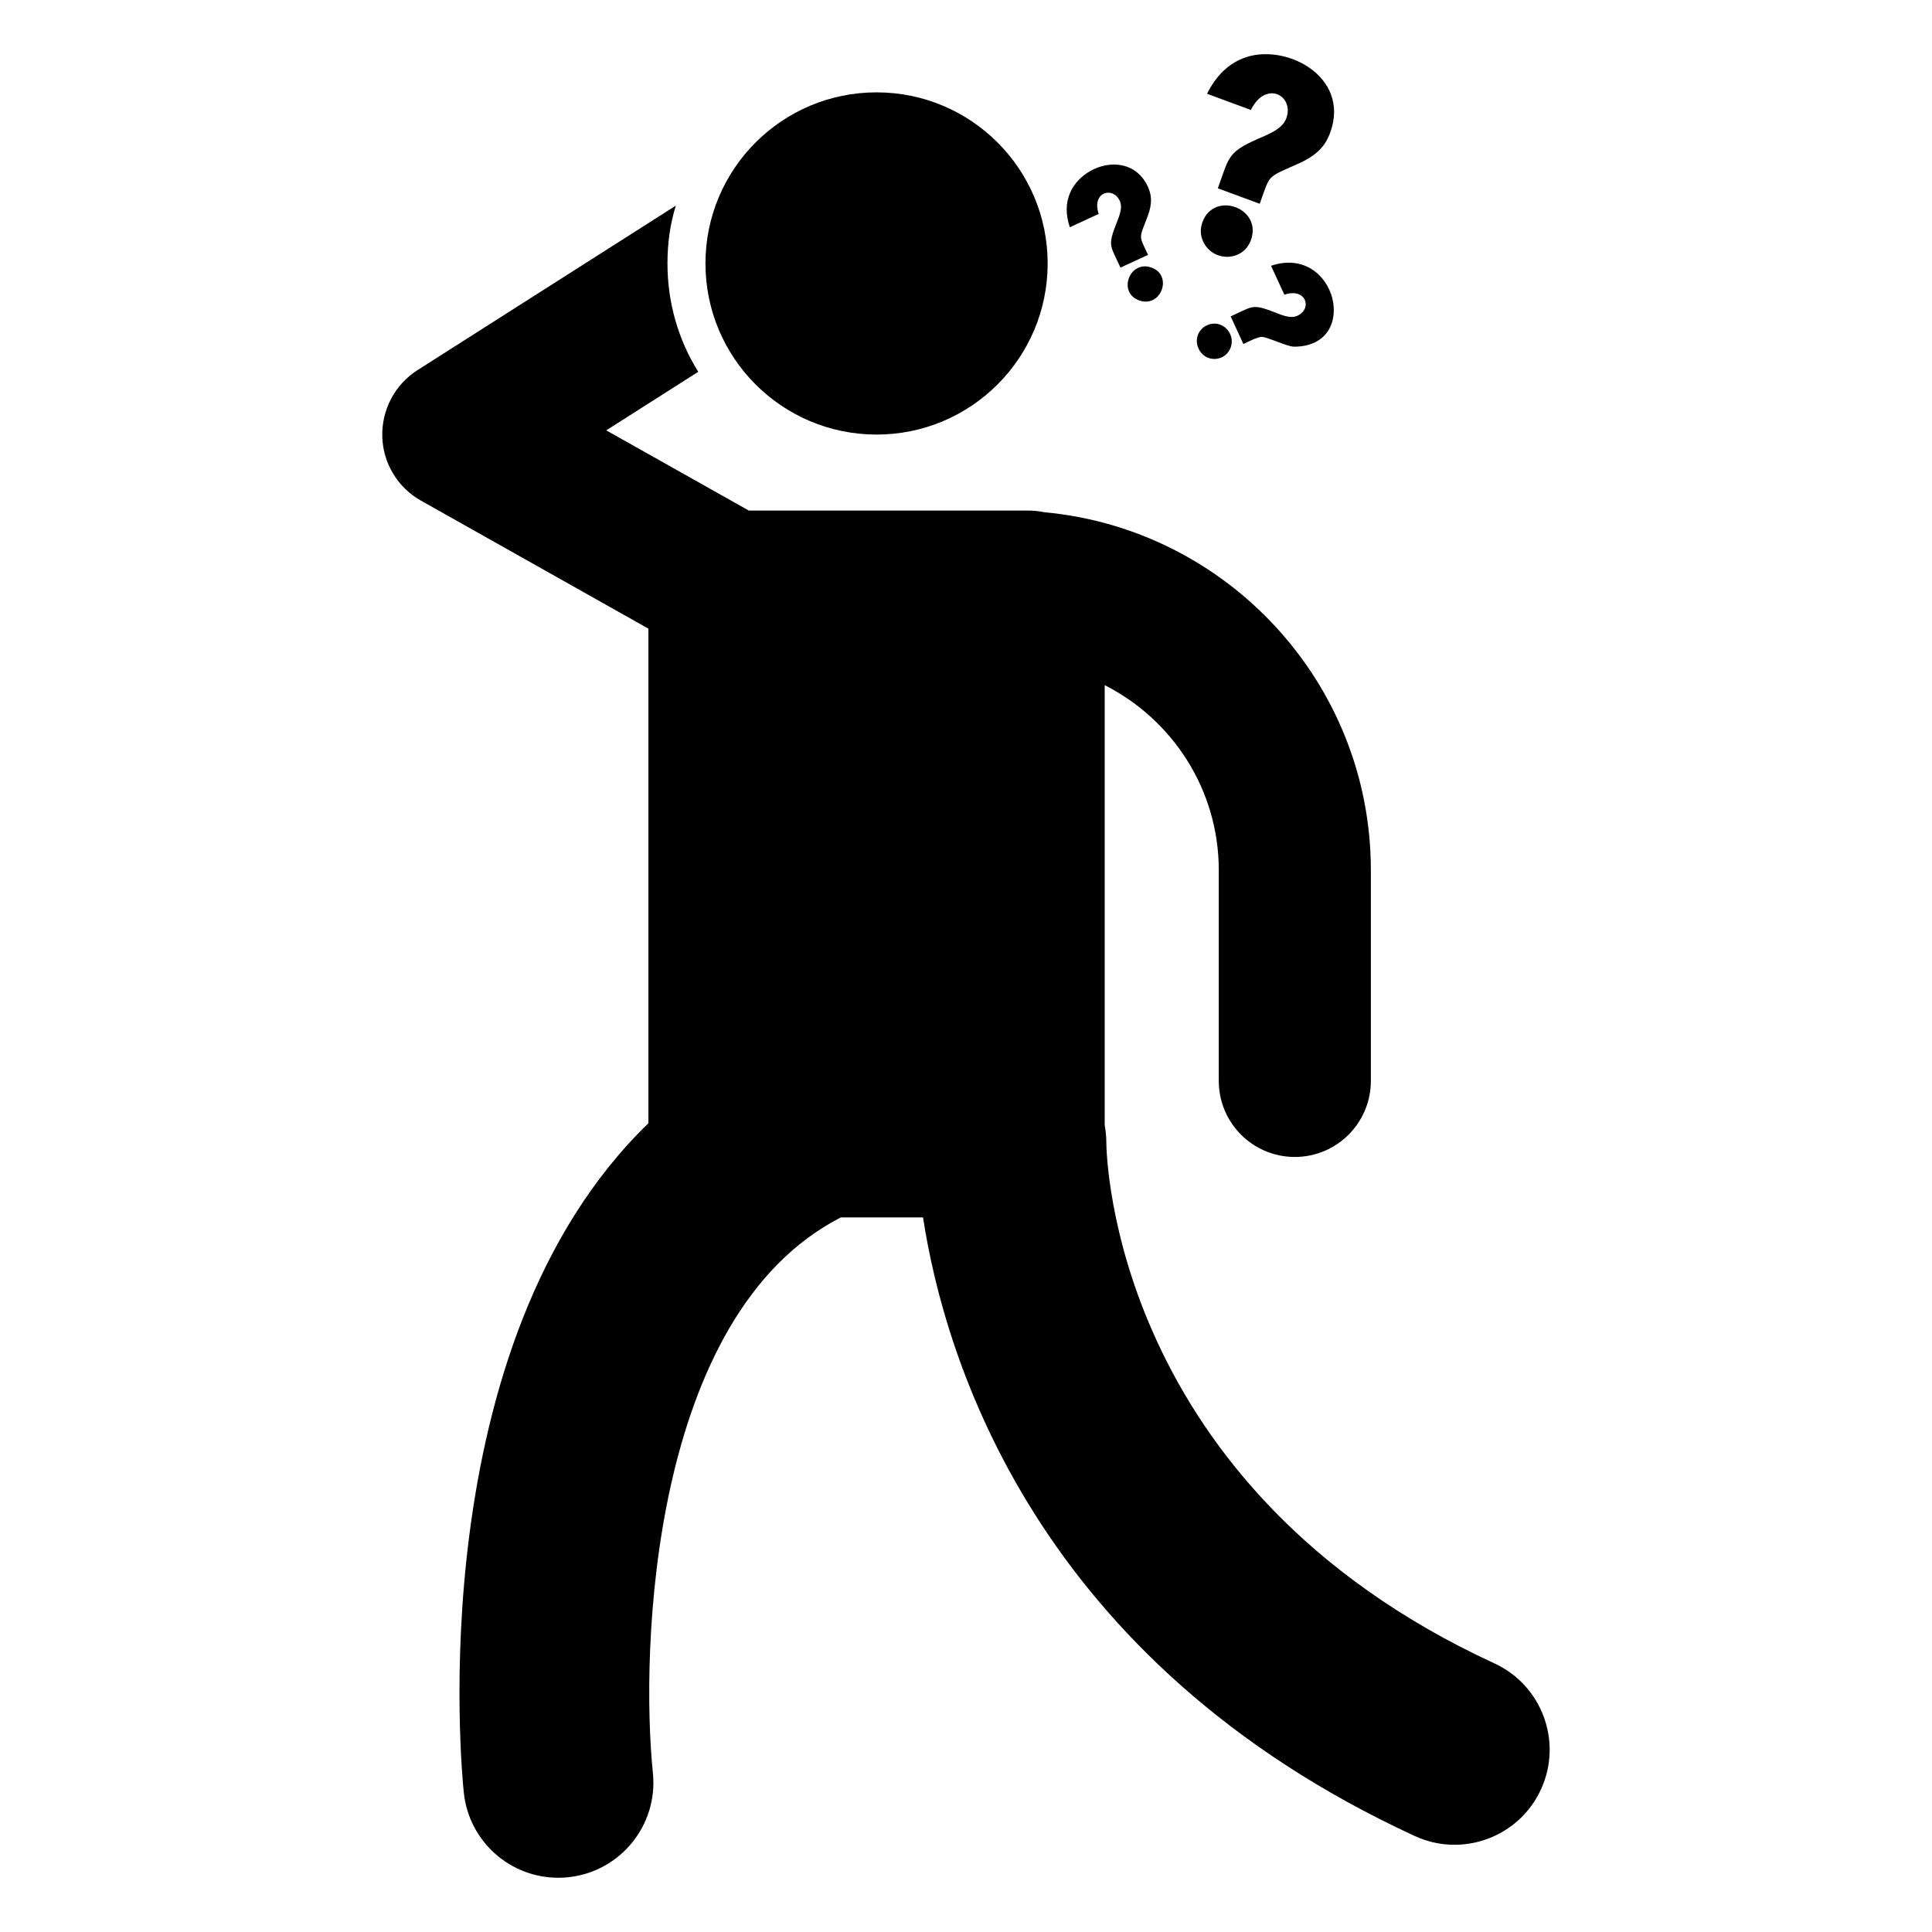
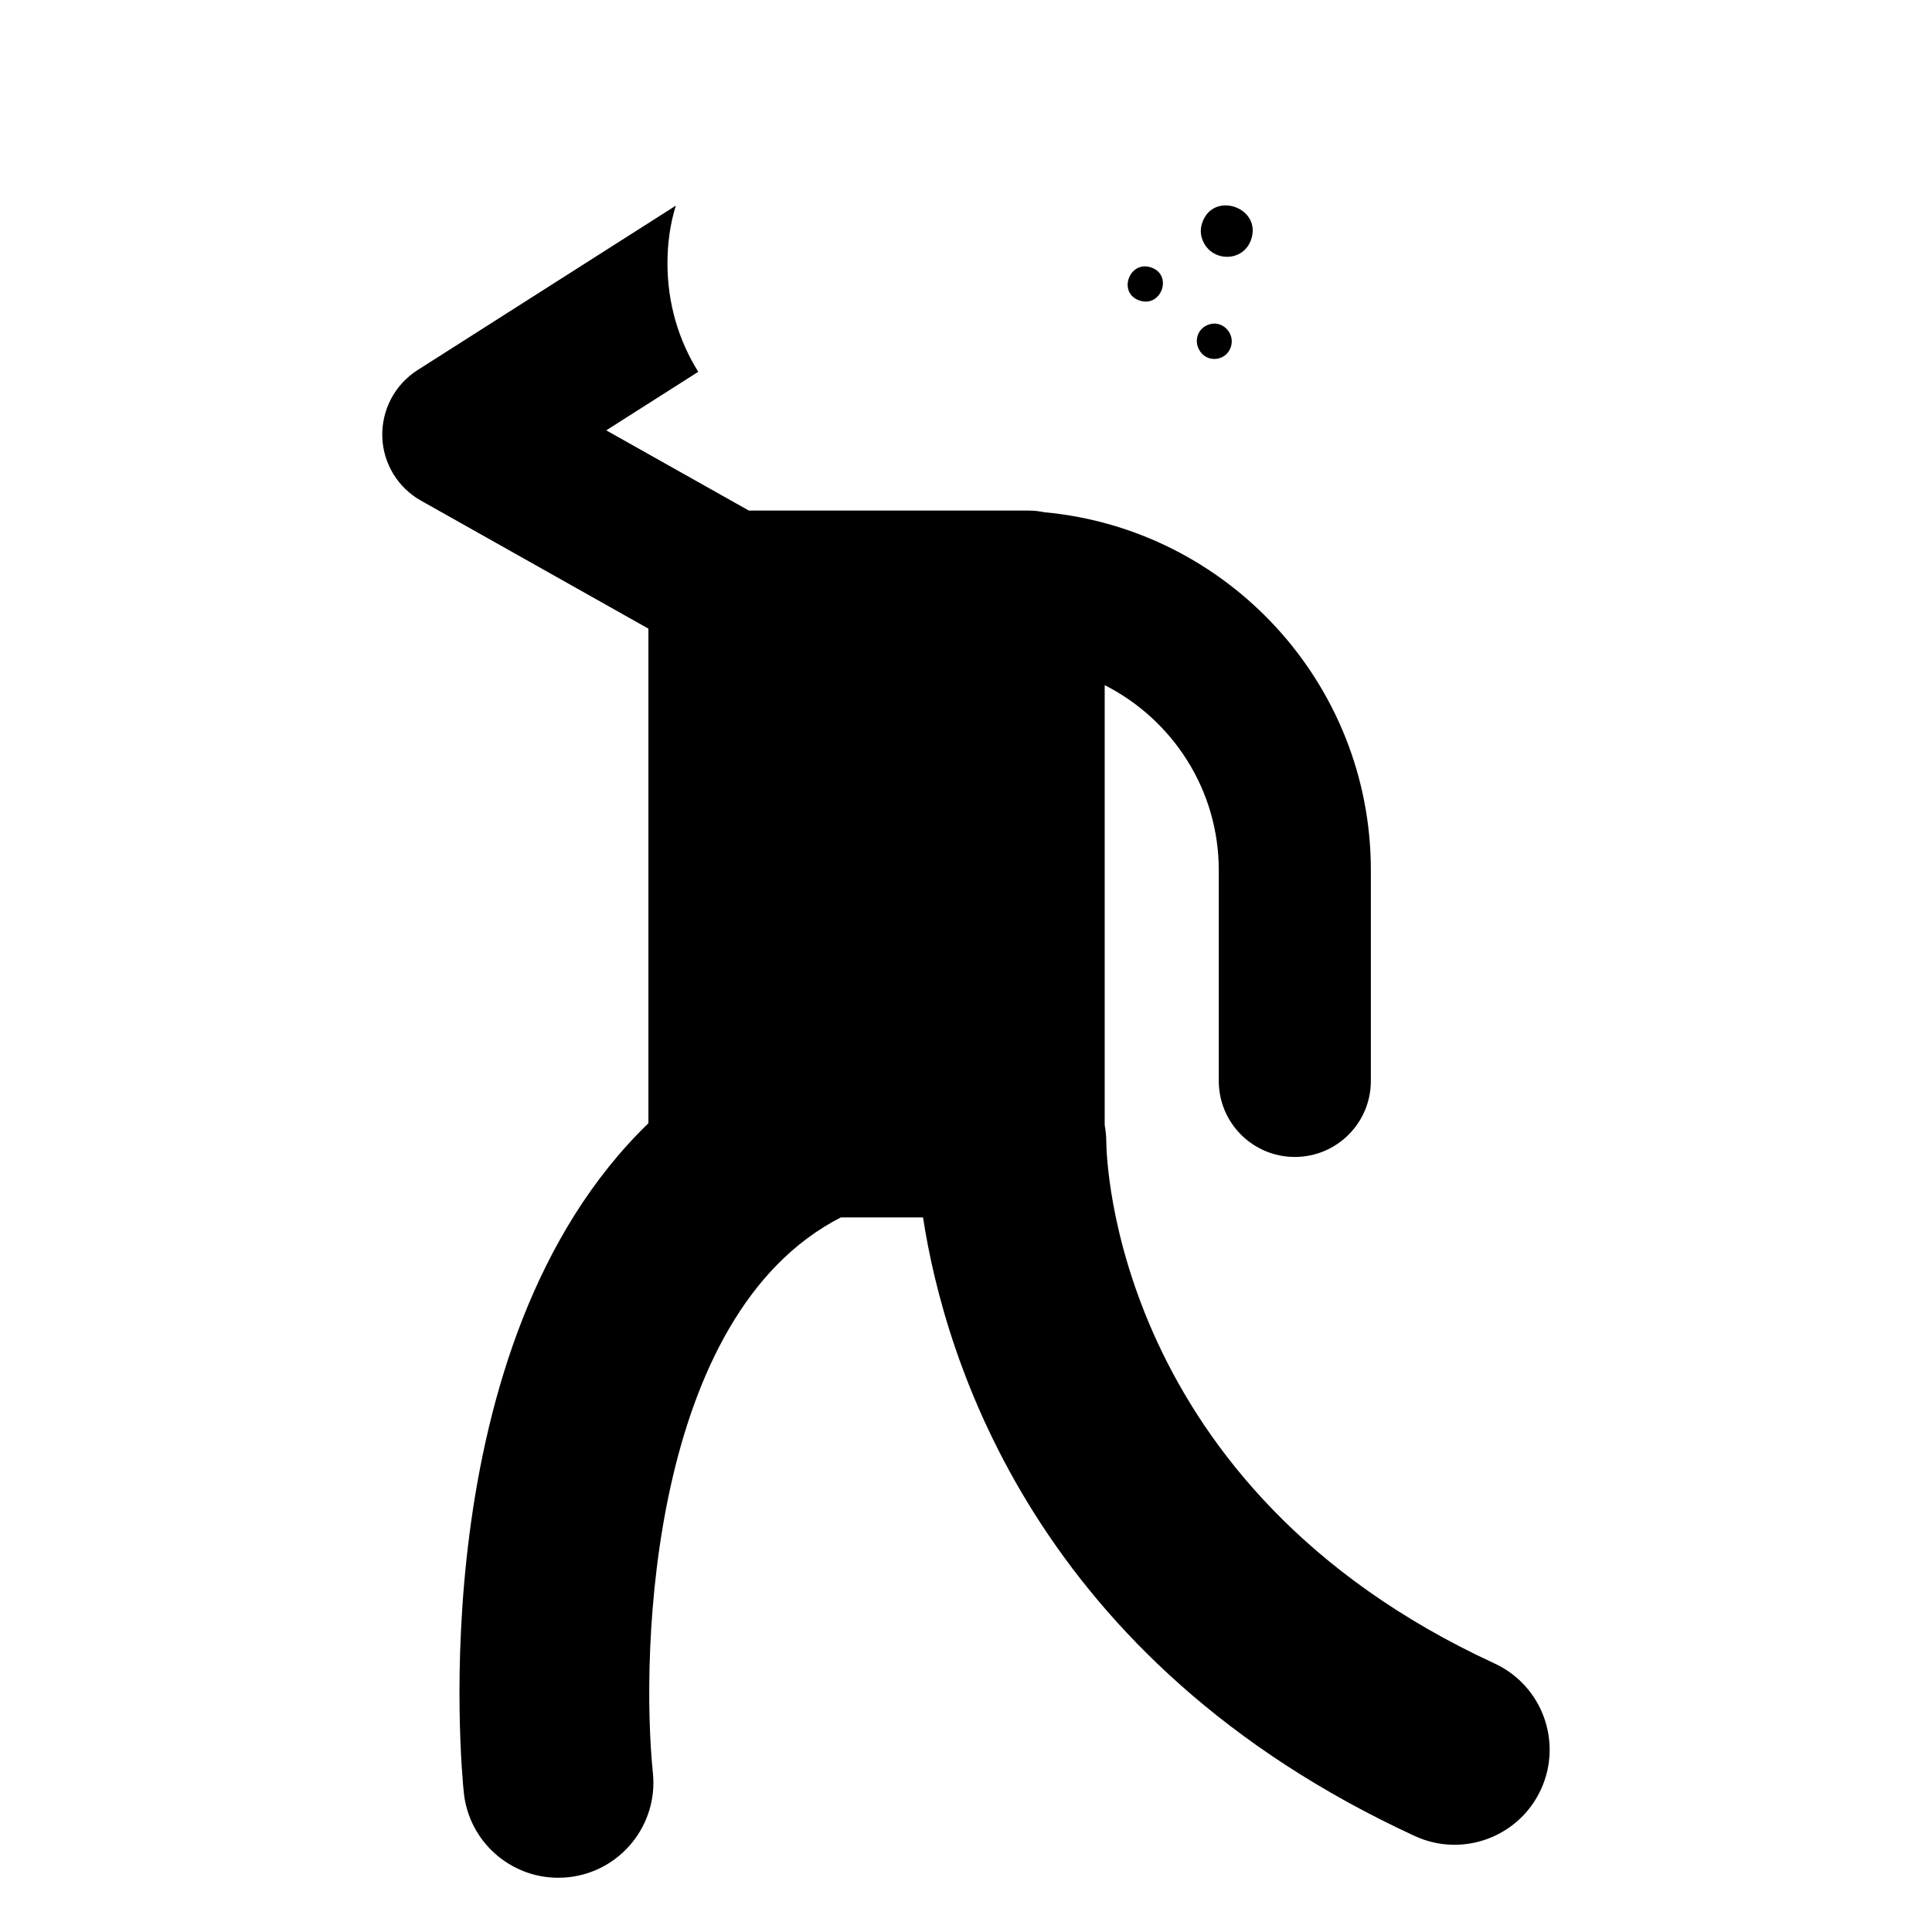
<svg xmlns="http://www.w3.org/2000/svg" fill="#000000" width="800px" height="800px" version="1.1" viewBox="144 144 512 512">
  <g>
    <path d="m540.04 584.82c-100.95-46.562-102.83-134.11-102.86-138.28 0.004-1.5-0.18-2.949-0.426-4.379v-116.59c17.906 9.078 30.234 27.625 30.234 49.039v55.844c0 11.129 9.023 20.152 20.152 20.152 11.129 0 20.152-9.023 20.152-20.152v-55.844c0-49.582-38.074-90.402-86.512-94.855-1.348-0.285-2.742-0.445-4.176-0.445h-74.145l-37.797-21.262 24.383-15.516c-5.238-8.363-8.16-18.238-8.16-28.719 0-5.34 0.707-10.48 2.215-15.316l-68.52 43.629c-5.945 3.828-9.473 10.48-9.27 17.633 0.203 7.055 4.133 13.504 10.277 16.93l60.25 33.914v131.07c-60.578 58.621-49.496 171.96-48.918 177.42 1.367 12.934 12.289 22.535 25.012 22.535 0.875 0 1.762-0.051 2.648-0.137 13.816-1.441 23.863-13.82 22.445-27.645-3.32-32.441-0.676-121.36 49.812-147.22h21.777c5.75 37.5 29.805 117.58 130.32 163.94 12.559 5.809 27.578 0.359 33.426-12.324 5.824-12.633 0.305-27.602-12.328-33.426z" />
-     <path d="m421.64 213.82c0 25.043-20.301 45.344-45.34 45.344-25.043 0-45.344-20.301-45.344-45.344 0-25.043 20.301-45.344 45.344-45.344 25.039 0 45.34 20.301 45.34 45.344" />
    <path d="m470.15 236.07c1.367-3.812-2.473-7.652-6.305-5.867-2.363 1.102-3.32 3.797-2.219 6.184 1.793 3.887 7.152 3.512 8.523-0.316z" />
-     <path d="m480.46 226.25c-3.356-1.195-4.394-1.164-6.766-0.059l-3.555 1.66 3.375 7.316c1.109-0.516 3.781-1.938 4.922-1.883 1.641 0.086 6.617 2.57 8.508 2.59 17.805 0 11.195-27.277-6.106-21.438l3.531 7.66c5.738-1.941 7.531 3.68 3.465 5.582-2.113 0.977-4.824-0.516-7.375-1.43z" />
    <path d="m475.51 207.62c3.09-8.523-9.801-13.156-12.852-4.742-0.645 1.781-0.574 3.512 0.227 5.203 2.543 5.391 10.512 5.367 12.625-0.461z" />
-     <path d="m484.89 175.34c-1.164 3.207-5.516 4.477-9.113 6.18-6.477 3.074-6.258 4.723-9.039 12.387l11.098 4.094c2.965-8.18 1.664-6.738 10.633-10.816 4.969-2.273 6.93-4.949 8.062-8.082 5.457-15.055-12.336-24.035-23.203-19.621-4.016 1.629-7.164 4.754-9.441 9.371l11.613 4.289c3.953-8.012 11.566-3.797 9.391 2.199z" />
    <path d="m445.89 223.61c5.805 2.086 9.039-6.629 3.258-8.703-5.801-2.078-9.059 6.625-3.258 8.703z" />
-     <path d="m435.17 200.69c-1.949-5.762 3.738-7.418 5.582-3.465 0.984 2.106-0.508 4.816-1.422 7.367-1.18 3.305-1.188 4.348-0.059 6.766l1.66 3.559 7.316-3.371c-2.508-5.375-2.438-4.047-0.074-10.336 1.309-3.504 0.957-5.731 0.004-7.777-4.473-9.59-17.285-6.152-20.617 1.723-1.152 2.719-1.164 5.742-0.047 9.066z" />
  </g>
</svg>